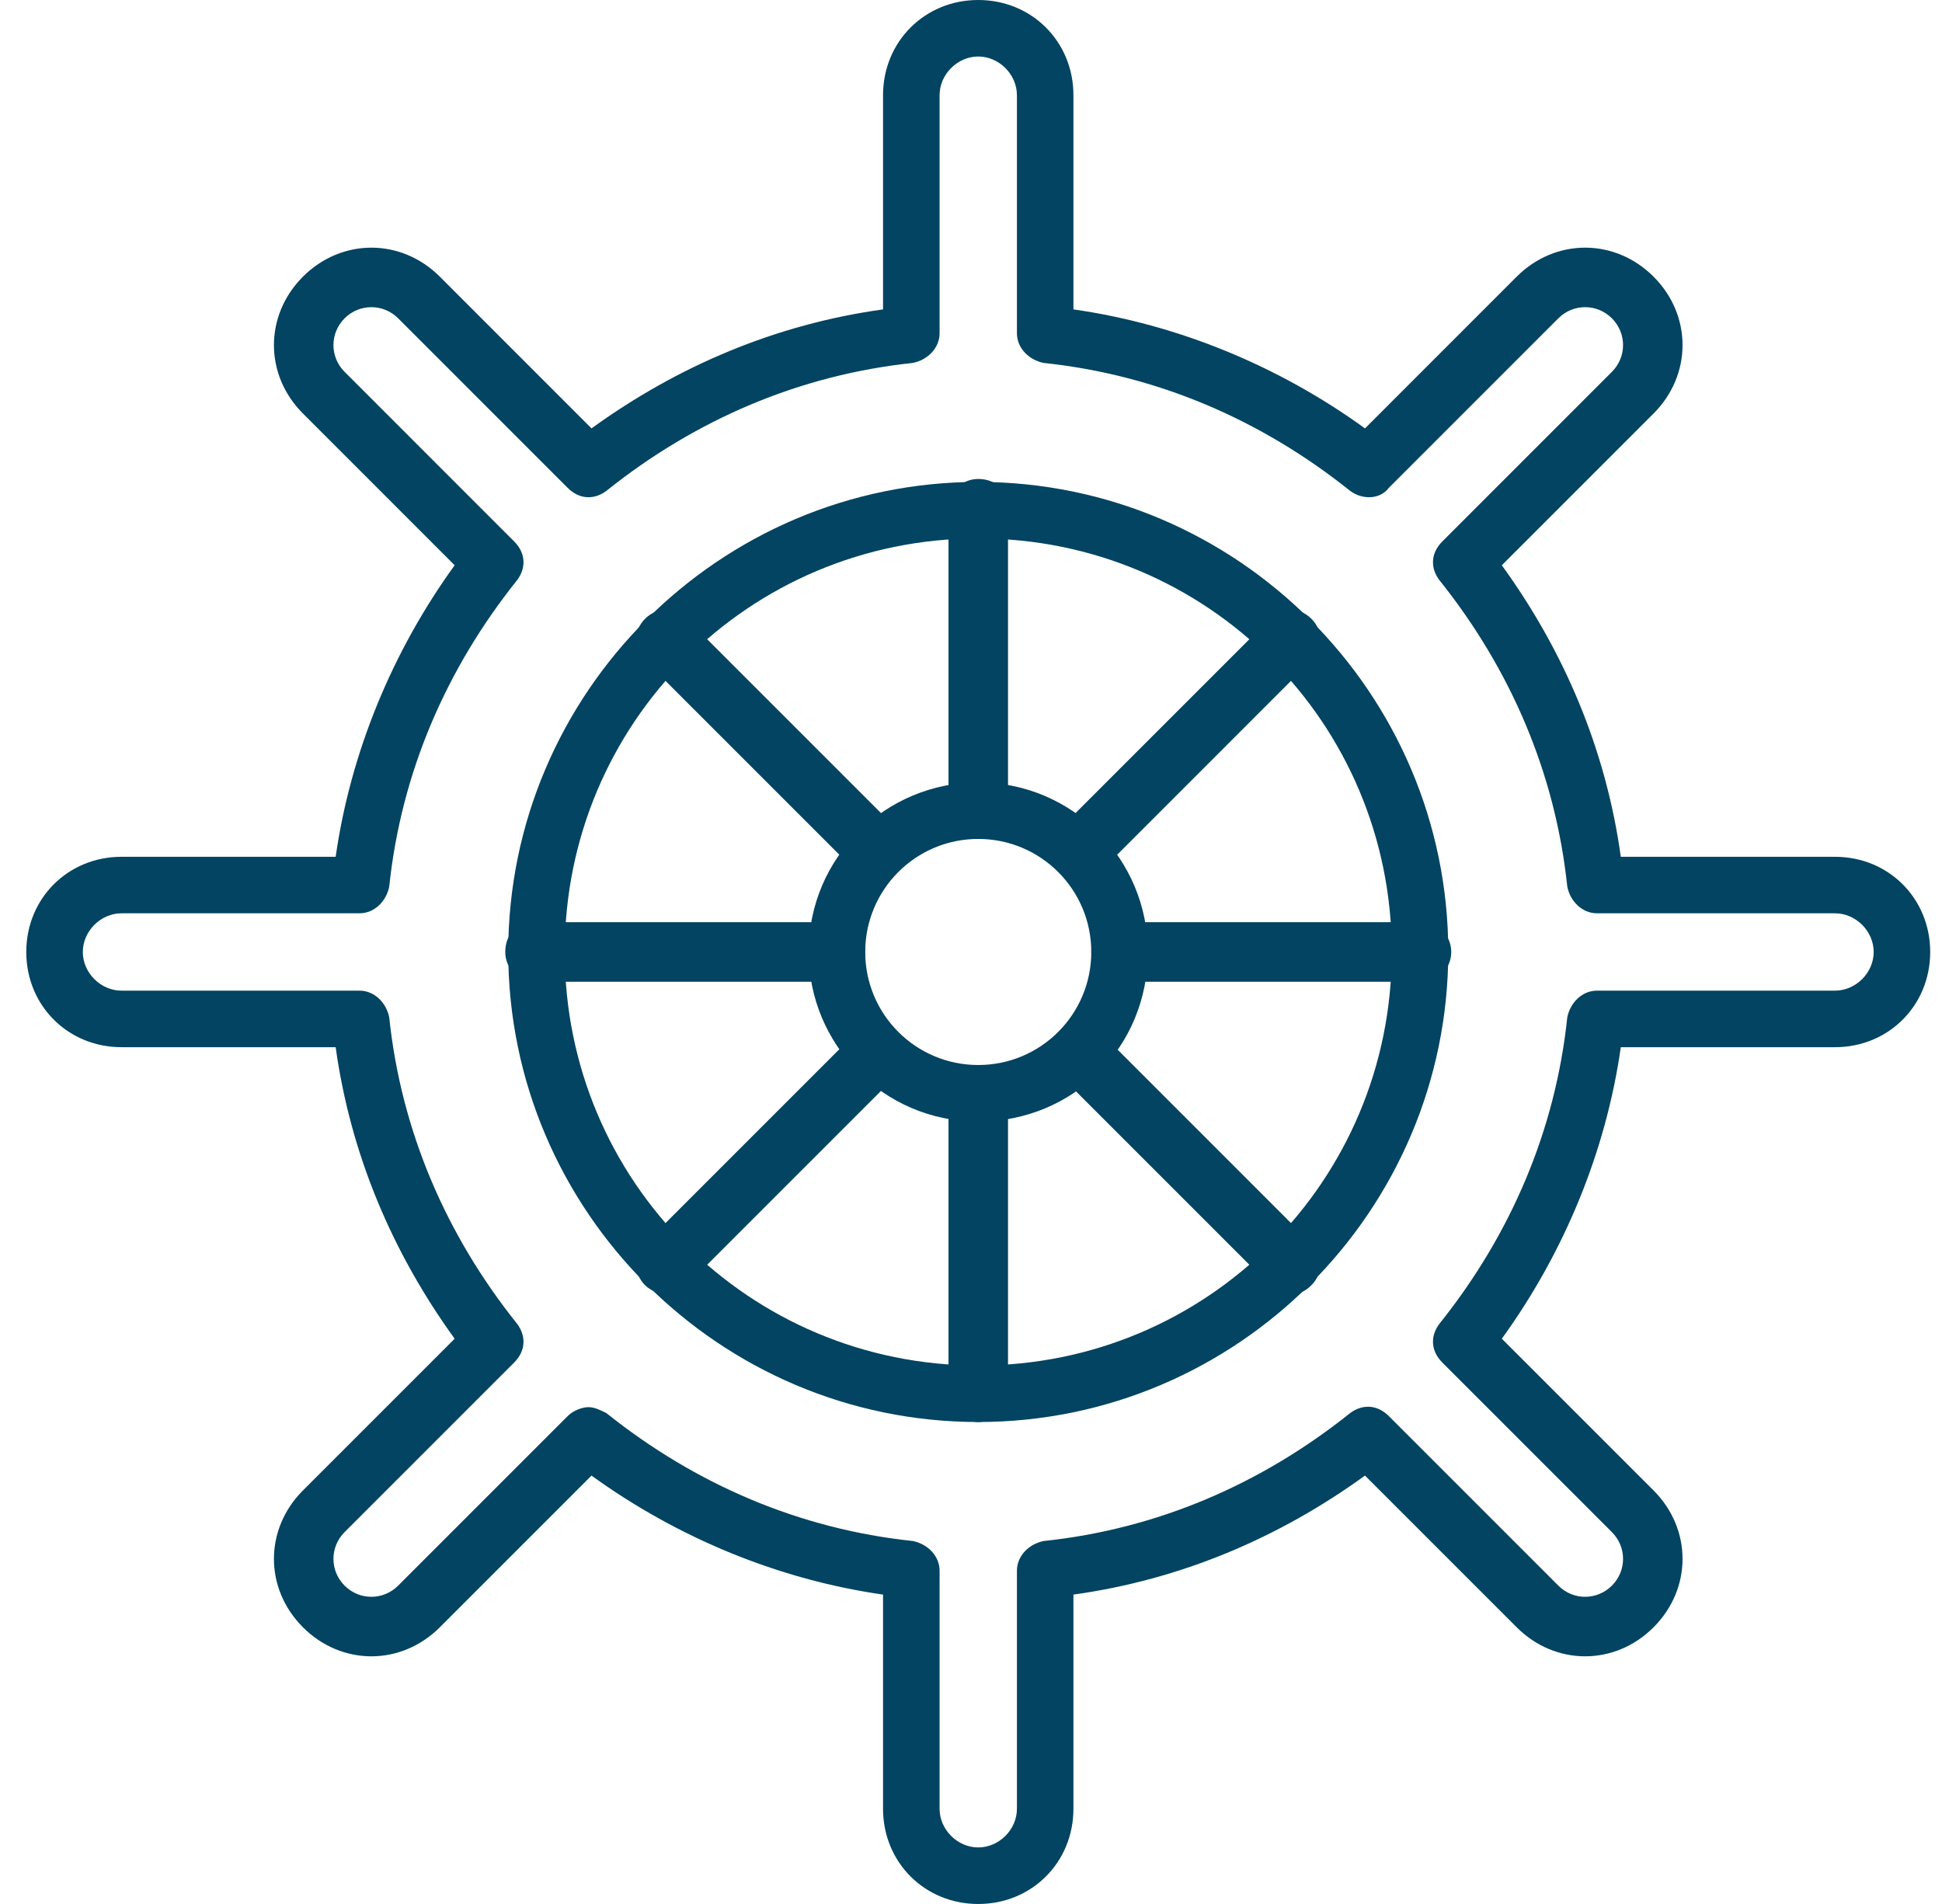
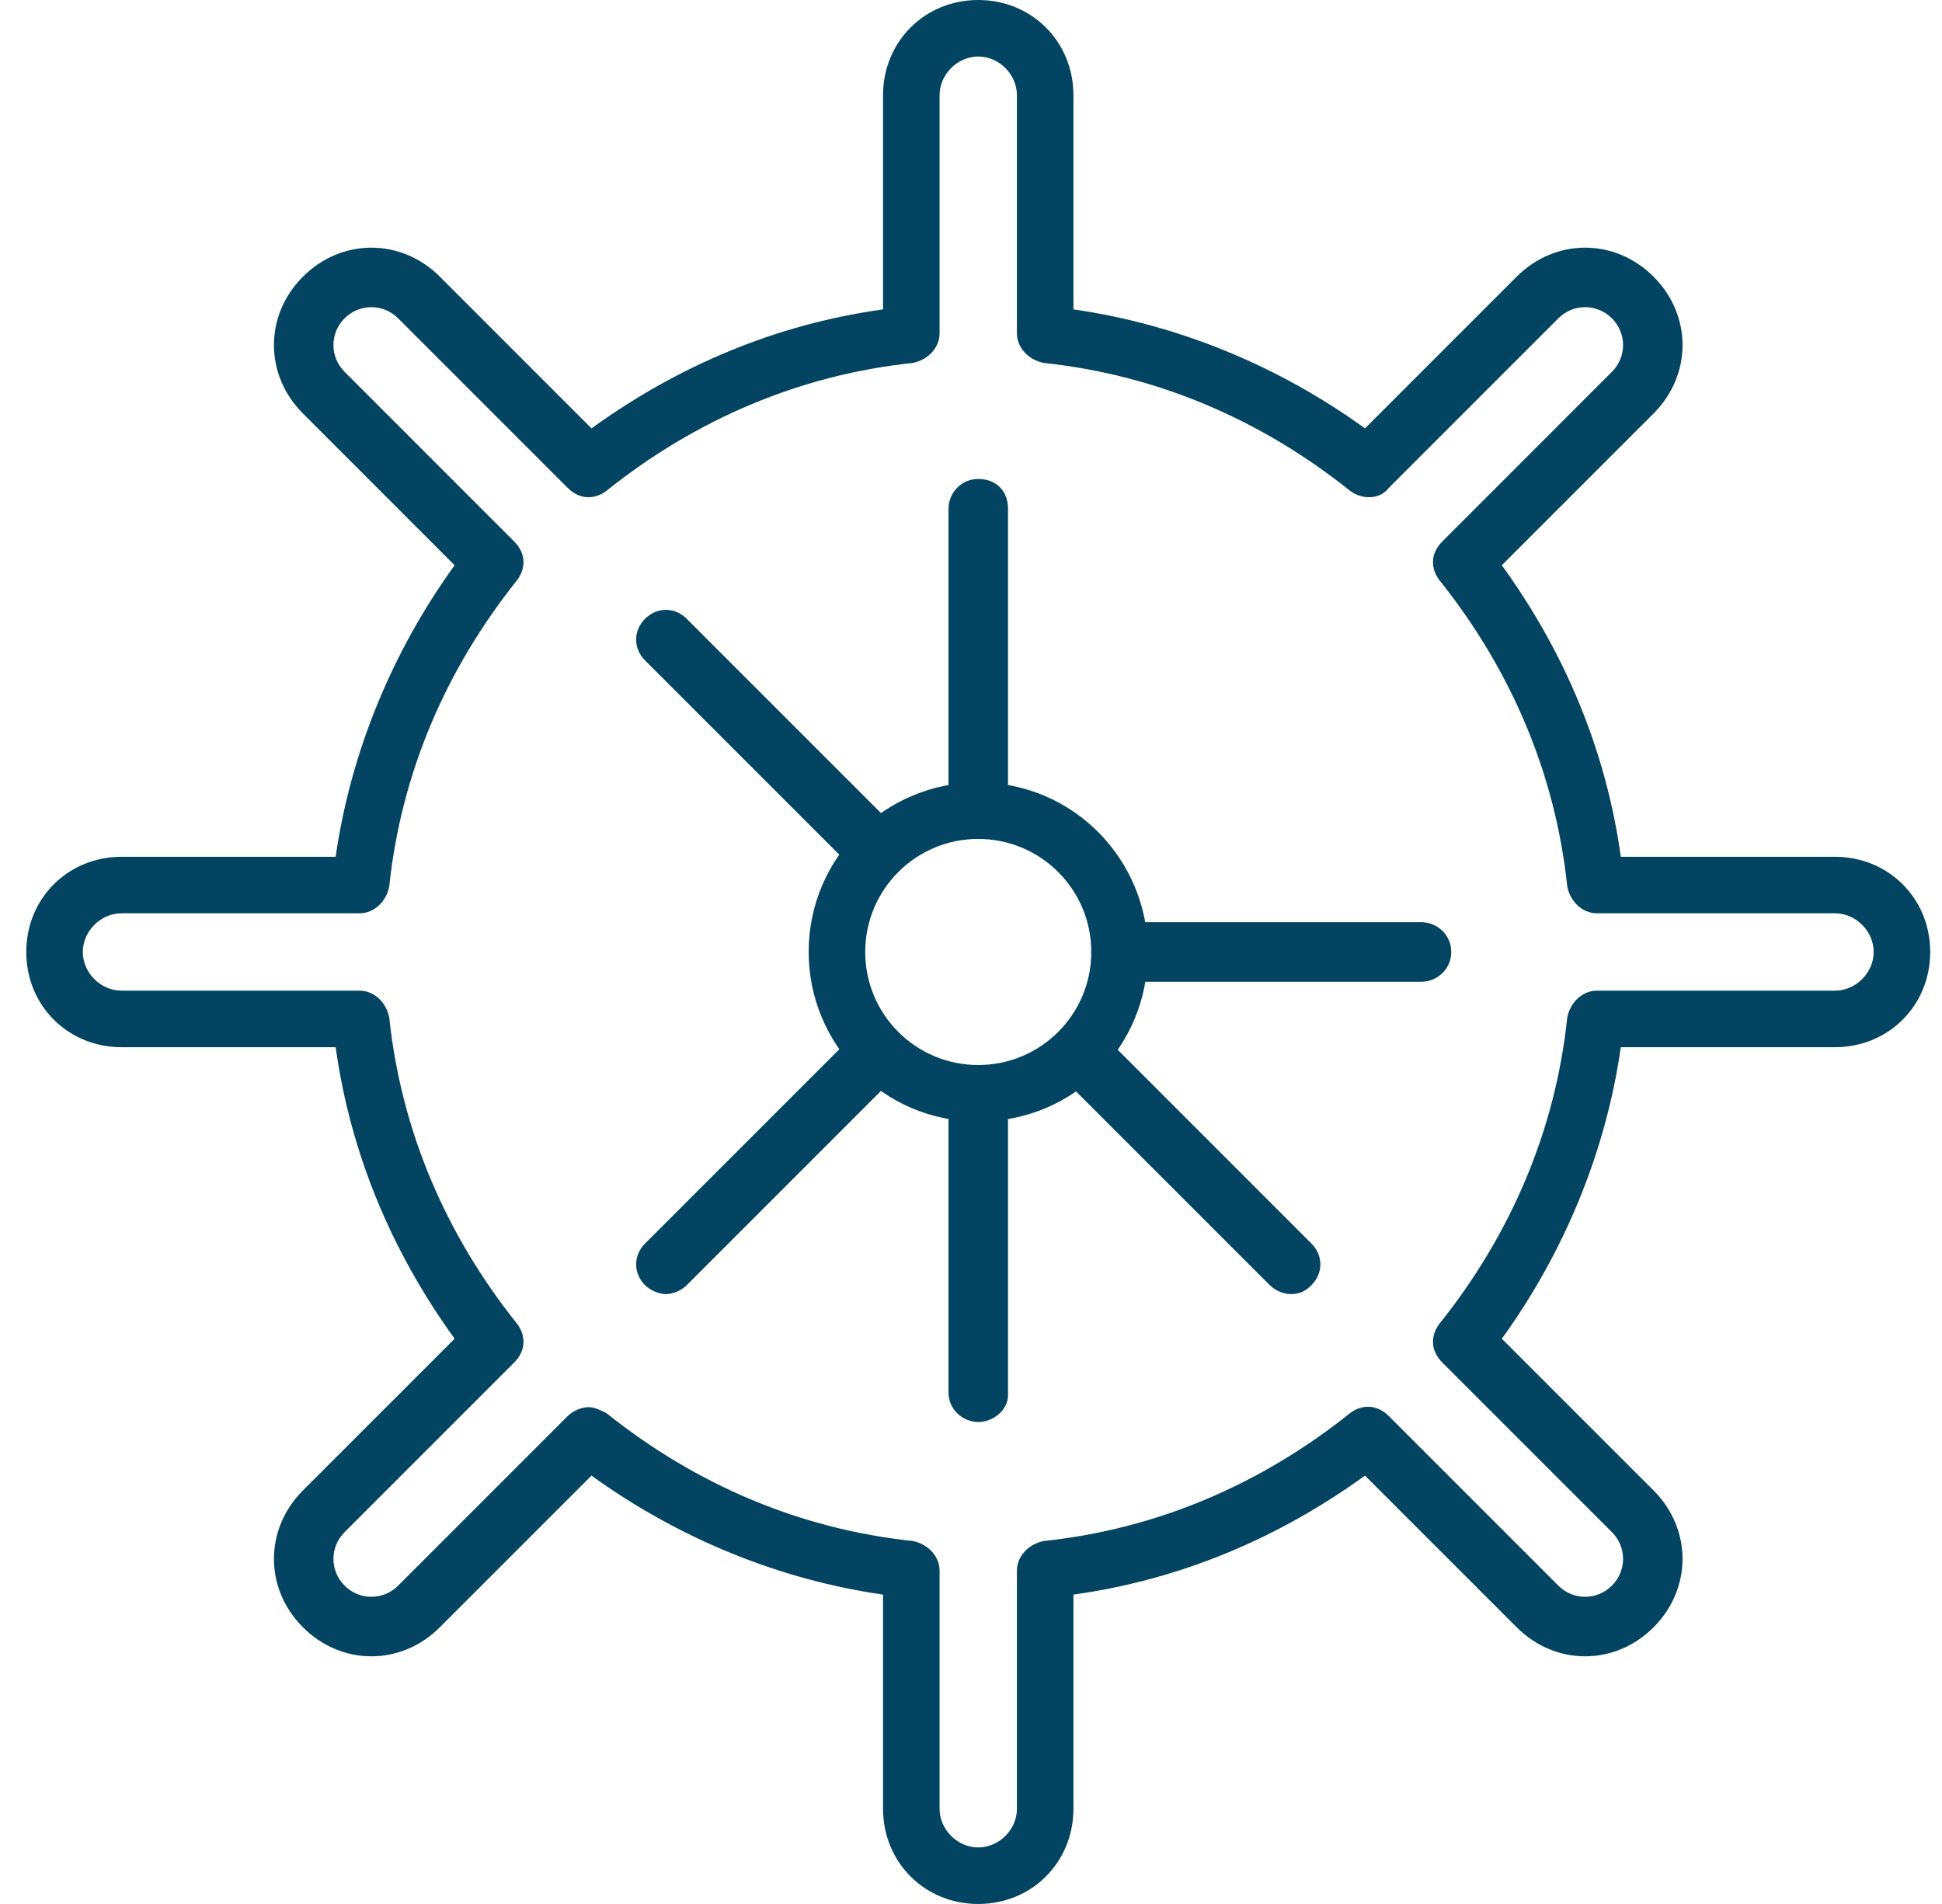
<svg xmlns="http://www.w3.org/2000/svg" width="51" height="50" viewBox="0 0 51 50" fill="none">
  <path d="M25.69 50C24.284 50 23.19 48.906 23.19 47.5V41.875C20.456 41.484 17.8 40.39 15.534 38.75L11.55 42.734C10.534 43.75 8.972 43.75 7.956 42.734C6.94 41.718 6.94 40.156 7.956 39.14L11.94 35.156C10.3 32.89 9.206 30.312 8.815 27.5H3.19C1.784 27.5 0.69 26.406 0.69 25C0.69 23.593 1.784 22.5 3.19 22.5H8.815C9.206 19.765 10.3 17.109 11.94 14.844L7.956 10.859C6.94 9.844 6.94 8.281 7.956 7.265C8.972 6.25 10.534 6.25 11.55 7.265L15.534 11.25C17.8 9.609 20.378 8.515 23.19 8.125V2.5C23.19 1.094 24.284 -0 25.69 -0C27.097 -0 28.19 1.094 28.19 2.5V8.125C30.925 8.515 33.581 9.609 35.847 11.25L39.831 7.265C40.847 6.25 42.409 6.25 43.425 7.265C44.44 8.281 44.44 9.844 43.425 10.859L39.44 14.844C41.081 17.109 42.175 19.687 42.565 22.5H48.19C49.597 22.5 50.69 23.593 50.69 25C50.69 26.406 49.597 27.5 48.19 27.5H42.565C42.175 30.234 41.081 32.89 39.44 35.156L43.425 39.14C44.44 40.156 44.44 41.718 43.425 42.734C42.409 43.75 40.847 43.75 39.831 42.734L35.847 38.75C33.581 40.39 31.003 41.484 28.19 41.875V47.5C28.19 48.906 27.097 50 25.69 50ZM15.456 36.953C15.612 36.953 15.769 37.031 15.925 37.109C18.269 38.984 21.003 40.156 23.972 40.468C24.362 40.547 24.675 40.859 24.675 41.25V47.5C24.675 48.047 25.144 48.515 25.69 48.515C26.237 48.515 26.706 48.047 26.706 47.5V41.25C26.706 40.859 27.019 40.547 27.409 40.468C30.378 40.156 33.112 38.984 35.456 37.109C35.769 36.875 36.159 36.875 36.472 37.187L40.925 41.64C41.315 42.031 41.94 42.031 42.331 41.64C42.722 41.25 42.722 40.625 42.331 40.234L37.878 35.781C37.565 35.468 37.565 35.078 37.8 34.765C39.675 32.422 40.847 29.687 41.159 26.718C41.237 26.328 41.55 26.015 41.94 26.015H48.19C48.737 26.015 49.206 25.547 49.206 25C49.206 24.453 48.737 23.984 48.19 23.984H41.94C41.55 23.984 41.237 23.672 41.159 23.281C40.847 20.312 39.675 17.578 37.8 15.234C37.565 14.922 37.565 14.531 37.878 14.219L42.331 9.765C42.722 9.375 42.722 8.75 42.331 8.359C41.94 7.969 41.315 7.969 40.925 8.359L36.472 12.812C36.237 13.125 35.769 13.125 35.456 12.89C33.112 11.015 30.378 9.844 27.409 9.531C27.019 9.453 26.706 9.14 26.706 8.75V2.5C26.706 1.953 26.237 1.484 25.69 1.484C25.144 1.484 24.675 1.953 24.675 2.5V8.75C24.675 9.14 24.362 9.453 23.972 9.531C21.003 9.844 18.269 11.015 15.925 12.89C15.612 13.125 15.222 13.125 14.909 12.812L10.456 8.359C10.065 7.969 9.44 7.969 9.05 8.359C8.659 8.75 8.659 9.375 9.05 9.765L13.503 14.219C13.815 14.531 13.815 14.922 13.581 15.234C11.706 17.578 10.534 20.312 10.222 23.281C10.144 23.672 9.831 23.984 9.44 23.984H3.19C2.644 23.984 2.175 24.453 2.175 25C2.175 25.547 2.644 26.015 3.19 26.015H9.44C9.831 26.015 10.144 26.328 10.222 26.718C10.534 29.687 11.706 32.422 13.581 34.765C13.815 35.078 13.815 35.468 13.503 35.781L9.05 40.234C8.659 40.625 8.659 41.25 9.05 41.64C9.44 42.031 10.065 42.031 10.456 41.64L14.909 37.187C15.065 37.031 15.3 36.953 15.456 36.953Z" fill="#024461" />
-   <path d="M25.69 37.343C18.894 37.343 13.347 31.797 13.347 25C13.347 18.203 18.894 12.656 25.69 12.656C32.487 12.656 38.034 18.203 38.034 25C38.034 31.797 32.487 37.343 25.69 37.343ZM25.69 14.14C19.675 14.14 14.831 18.984 14.831 25C14.831 31.015 19.675 35.859 25.69 35.859C31.706 35.859 36.55 31.015 36.55 25C36.55 18.984 31.706 14.14 25.69 14.14Z" fill="#024461" />
  <path d="M25.69 29.453C23.19 29.453 21.237 27.422 21.237 25C21.237 22.5 23.269 20.547 25.69 20.547C28.19 20.547 30.144 22.578 30.144 25C30.144 27.5 28.19 29.453 25.69 29.453ZM25.69 22.031C24.05 22.031 22.722 23.359 22.722 25C22.722 26.64 24.05 27.968 25.69 27.968C27.331 27.968 28.659 26.64 28.659 25C28.659 23.359 27.331 22.031 25.69 22.031Z" fill="#024461" />
  <path d="M25.69 37.343C25.3 37.343 24.909 37.031 24.909 36.562V28.75C24.909 28.359 25.222 27.968 25.69 27.968C26.159 27.968 26.472 28.281 26.472 28.75V36.64C26.472 37.031 26.081 37.343 25.69 37.343Z" fill="#024461" />
  <path d="M25.69 22.031C25.3 22.031 24.909 21.718 24.909 21.25V13.359C24.909 12.969 25.222 12.578 25.69 12.578C26.159 12.578 26.472 12.89 26.472 13.359V21.25C26.472 21.718 26.081 22.031 25.69 22.031Z" fill="#024461" />
  <path d="M33.894 33.984C33.737 33.984 33.503 33.906 33.347 33.75L27.8 28.203C27.487 27.89 27.487 27.422 27.8 27.109C28.112 26.797 28.581 26.797 28.894 27.109L34.44 32.656C34.753 32.968 34.753 33.437 34.44 33.75C34.284 33.906 34.128 33.984 33.894 33.984Z" fill="#024461" />
  <path d="M23.034 23.125C22.878 23.125 22.644 23.047 22.487 22.89L16.94 17.343C16.628 17.031 16.628 16.562 16.94 16.25C17.253 15.937 17.722 15.937 18.034 16.25L23.581 21.797C23.894 22.109 23.894 22.578 23.581 22.89C23.425 23.047 23.269 23.125 23.034 23.125Z" fill="#024461" />
  <path d="M37.331 25.781H29.44C29.05 25.781 28.659 25.468 28.659 25C28.659 24.531 28.972 24.218 29.44 24.218H37.331C37.722 24.218 38.112 24.531 38.112 25C38.112 25.468 37.722 25.781 37.331 25.781Z" fill="#024461" />
-   <path d="M21.94 25.781H14.05C13.659 25.781 13.269 25.468 13.269 25C13.269 24.531 13.581 24.218 14.05 24.218H21.94C22.331 24.218 22.722 24.531 22.722 25C22.722 25.468 22.409 25.781 21.94 25.781Z" fill="#024461" />
-   <path d="M28.347 23.125C28.19 23.125 27.956 23.047 27.8 22.89C27.487 22.578 27.487 22.109 27.8 21.797L33.347 16.25C33.659 15.937 34.128 15.937 34.44 16.25C34.753 16.562 34.753 17.031 34.44 17.343L28.894 22.89C28.737 23.047 28.503 23.125 28.347 23.125Z" fill="#024461" />
  <path d="M17.487 33.984C17.331 33.984 17.097 33.906 16.94 33.75C16.628 33.437 16.628 32.968 16.94 32.656L22.487 27.109C22.8 26.797 23.269 26.797 23.581 27.109C23.894 27.422 23.894 27.89 23.581 28.203L18.034 33.75C17.878 33.906 17.644 33.984 17.487 33.984Z" fill="#024461" />
</svg>